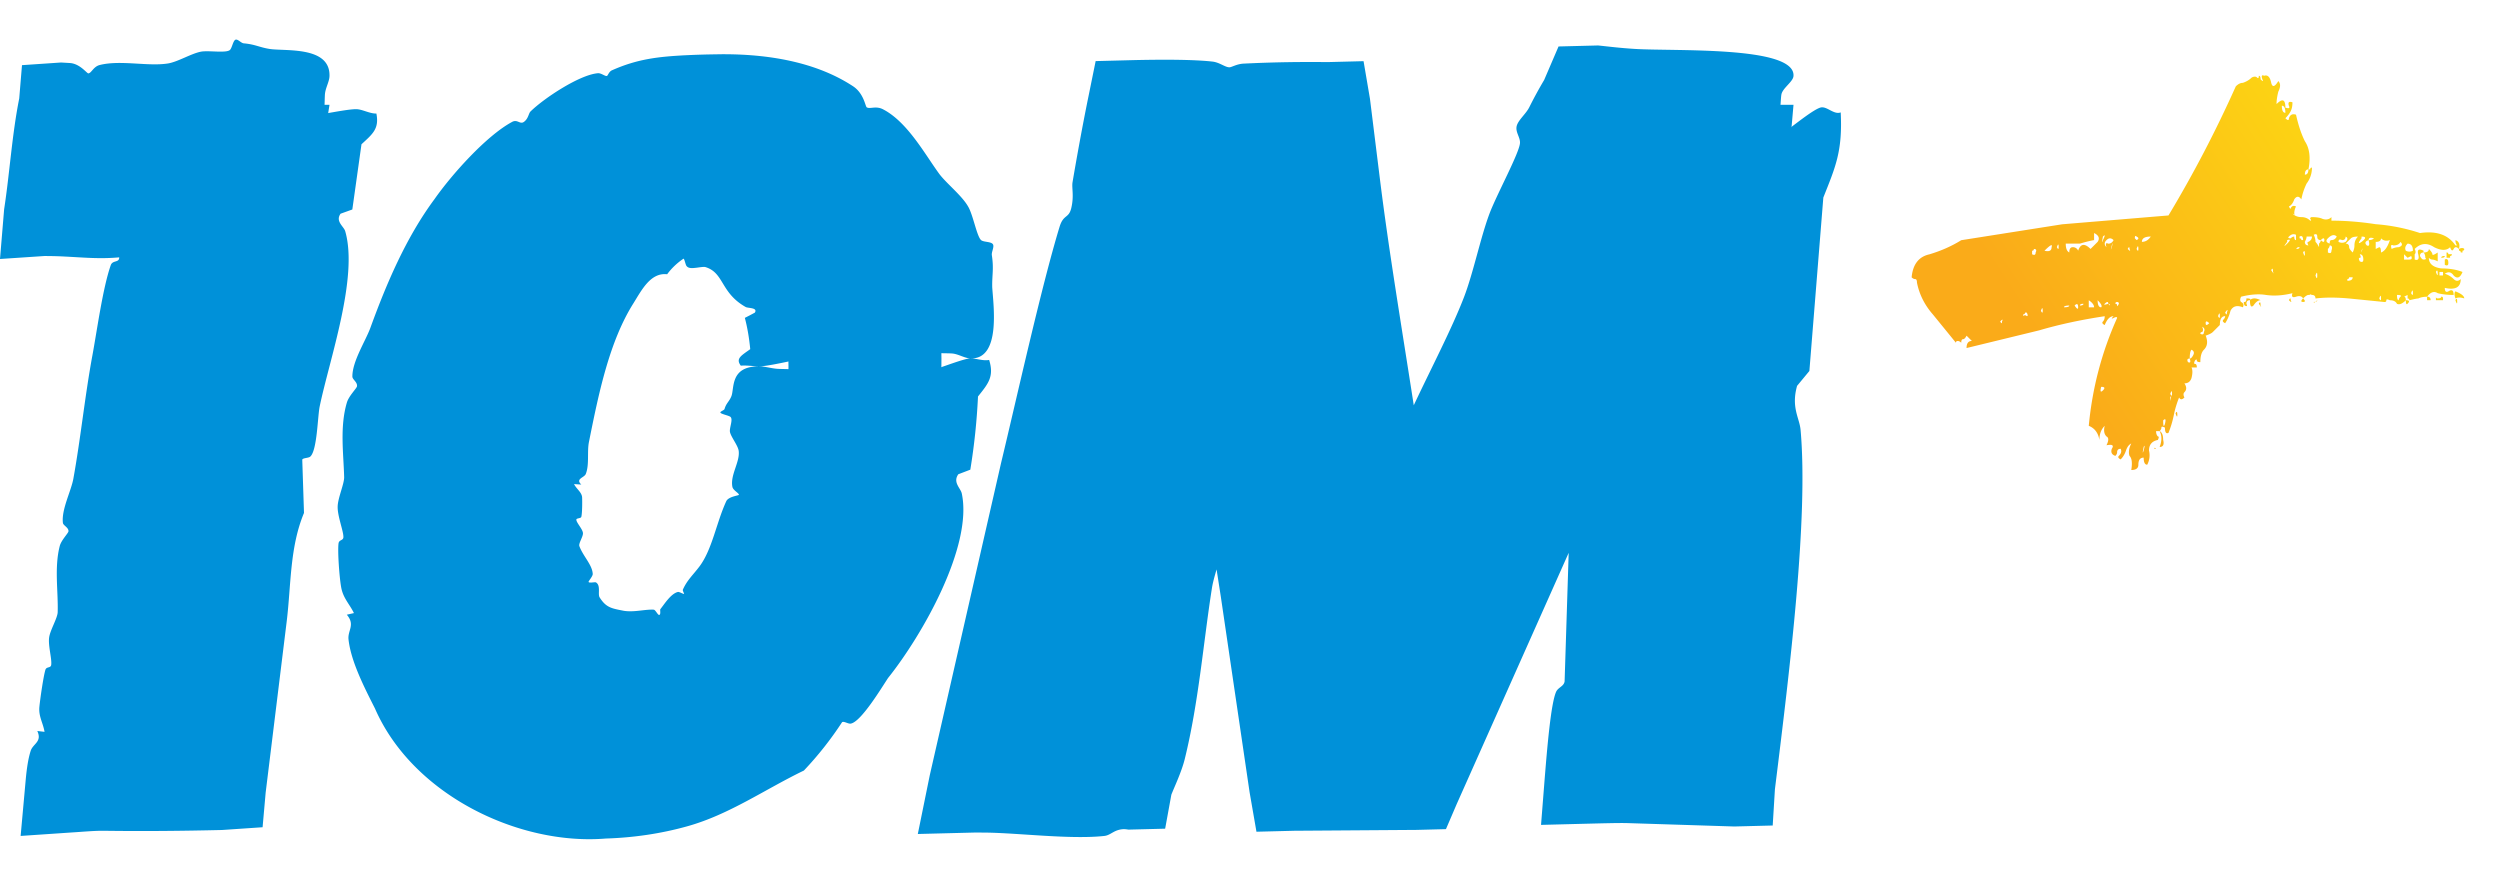
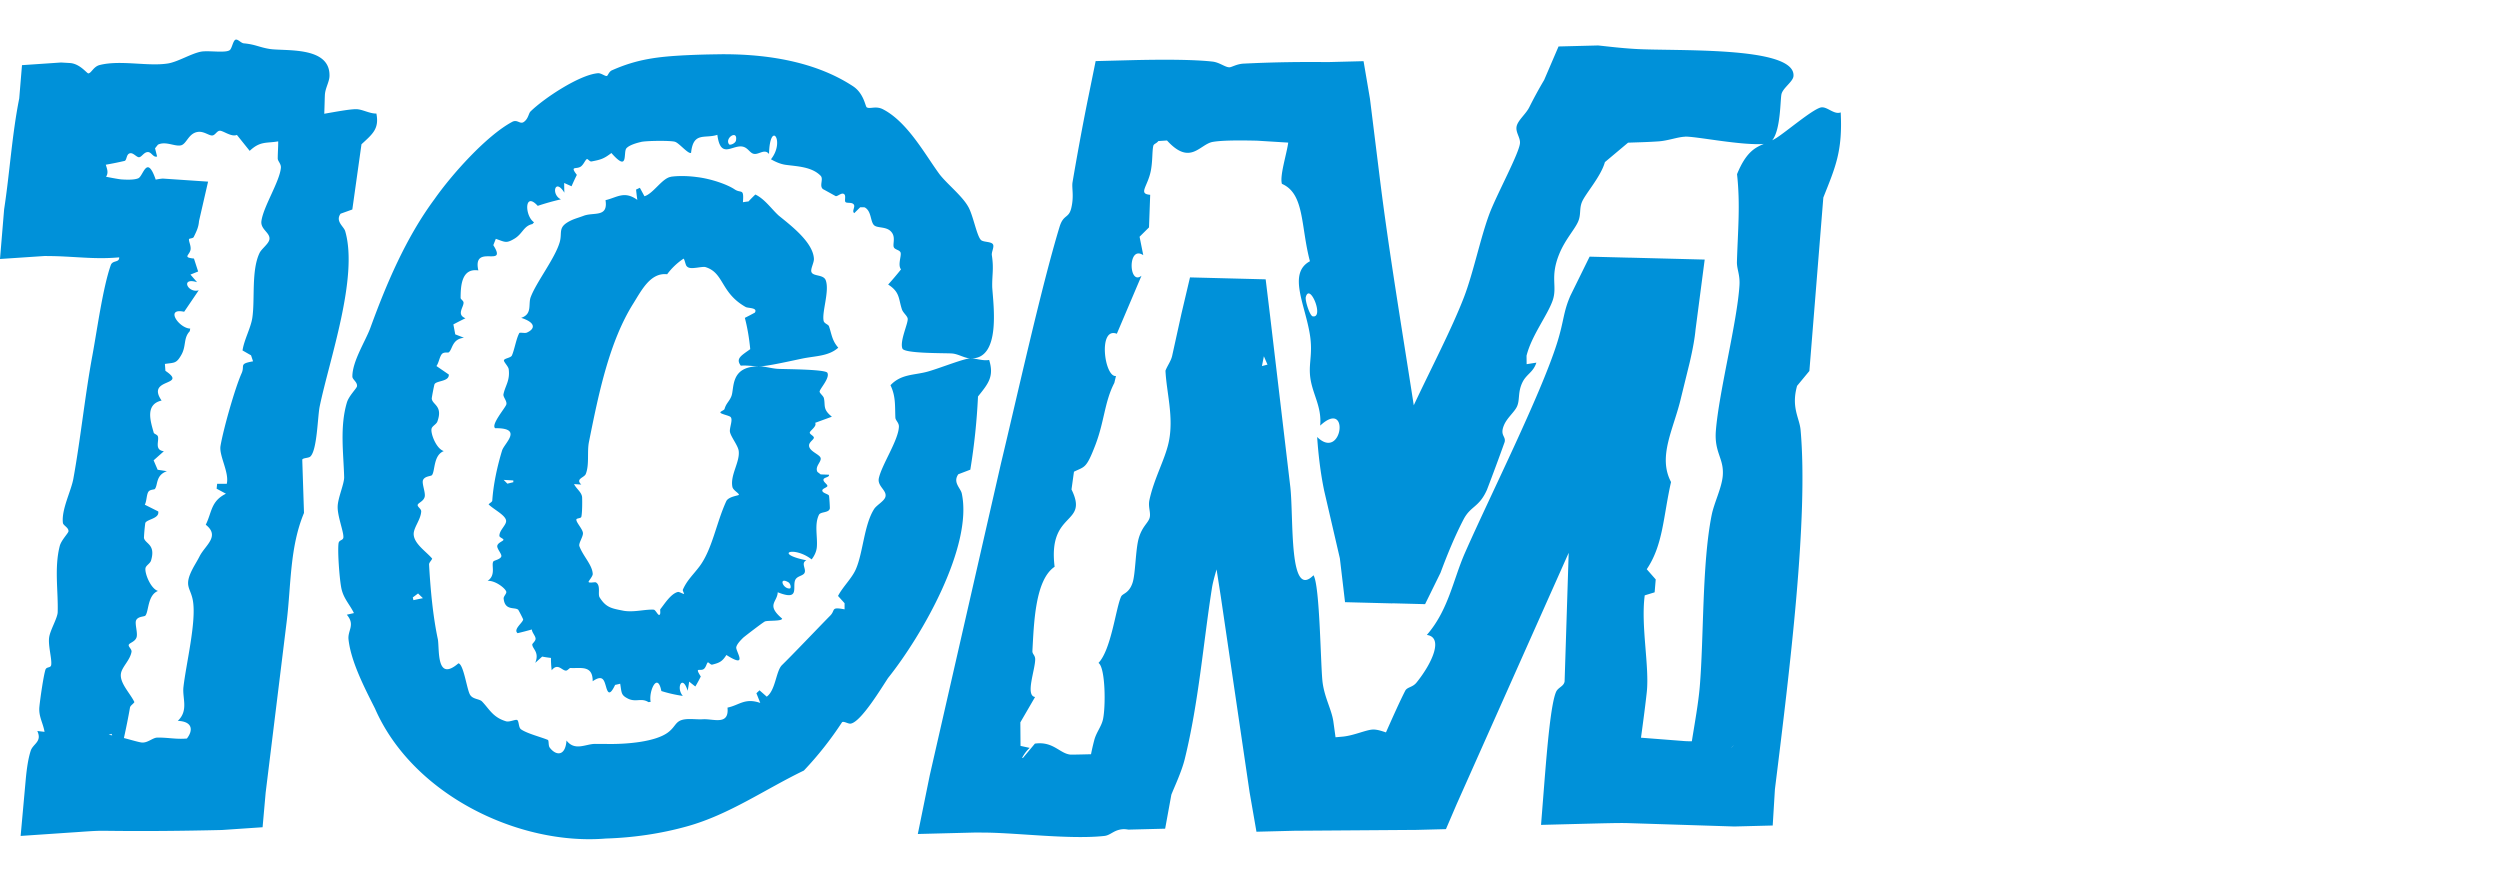
<svg xmlns="http://www.w3.org/2000/svg" width="190" height="67" fill="none">
  <g fill="#0091d9">
-     <path d="M25.042 7.966l-8.175 51.75h-11.4l6.9-43.35h-9l1.275-8.4h20.4zM71.55 27.241c0 14.925-7.875 33.375-25.5 33.375-12.075 0-16.95-9.075-16.95-20.025 0-14.925 7.875-33.375 25.425-33.375 12.075 0 17.025 9.075 17.025 20.025zm-11.625.6c0-4.65-1.275-10.425-6.975-10.425-9.45 0-12.15 15.075-12.15 22.125 0 4.65 1.2 10.5 6.975 10.5 9.3 0 12.15-15.15 12.15-22.2zm76.381-19.875l-4.5 51.75h-11.55l3.675-35.175h-.075l-16.2 35.175h-9.3l-5.175-35.175h-.075l-7.35 35.175H74.131l11.925-51.75h14.85l4.875 33.9h.075l15.6-33.9h14.85z" />
    <path d="M54.524 4.126c3.284-.053 7.236.413 10.3 2.425.831.539.94 1.539 1.046 1.604.24.156.691-.135 1.241.153 1.877.972 3.209 3.467 4.301 4.946.568.73 1.687 1.612 2.156 2.428.397.65.677 2.348 1.017 2.584.214.144.756.091.881.306.112.199-.125.577-.085.828.16 1.056.008 1.483.028 2.43.09 1.392.663 5.436-1.606 5.411.427.006.931.203 1.371.114.397 1.27-.075 1.811-.846 2.777a48.62 48.62 0 0 1-.584 5.563l-.909.347h-.002c-.446.629.189 1.062.265 1.475.841 4.008-3.011 10.767-5.606 14.011-.489.737-2.041 3.319-2.828 3.465-.196.042-.542-.213-.67-.102a25.9 25.9 0 0 1-2.899 3.671c-2.937 1.414-5.679 3.353-8.873 4.239-2.02.564-4.102.862-6.172.927-6.596.549-14.682-3.302-17.554-9.886-.793-1.57-1.824-3.565-2.008-5.238-.079-.702.532-1.106-.13-1.886l.541-.124c-.35-.715-.838-1.146-.977-2.003-.128-.725-.268-2.634-.196-3.27.03-.33.377-.212.373-.516-.001-.063-.009-.135-.021-.214-.095-.555-.444-1.503-.414-2.127.027-.652.502-1.703.492-2.199-.044-1.779-.343-3.815.207-5.669.151-.512.741-1.073.768-1.234.049-.318-.349-.515-.35-.741-.007-1.152.985-2.676 1.362-3.688 1.208-3.32 2.699-6.856 4.877-9.795 1.314-1.875 3.939-4.815 5.895-5.869.412-.234.604.221.911-.011.341-.254.346-.651.498-.789 1.005-.987 3.697-2.776 5.101-2.902.263-.033.566.254.705.204.071-.025.149-.323.371-.424 1.967-.878 3.575-1.042 5.628-1.149a61.28 61.28 0 0 1 2.395-.07zm66.932-.671c.861.089 1.634.191 2.792.263 3.039.188 12.058-.235 12.059 1.999 0 .022-.002.044-.003.066-.032.426-.799.891-.912 1.372-.097.41-.052 2.718-.705 3.507.104-.052.21-.108.316-.176.796-.509 2.68-2.119 3.355-2.312.475-.135 1.009.571 1.536.369.149 2.963-.403 4.155-1.321 6.471l-1.06 13.181-.932 1.127h-.002c-.465 1.659.183 2.435.266 3.358.594 6.677-.799 18.026-1.951 27.304l-.168 2.755-2.919.075-8.194-.26c-.707-.013-1.958.023-3.356.057l-3.138.081.258-3.277c.215-2.692.492-5.928.884-6.829.155-.354.59-.412.649-.8l.31-9.771-8.515 19.105-.813 1.895-2.236.058-9.3.066-2.865.073-.521-2.998-2.19-14.883-.32-2.054c-.159.541-.29 1.025-.347 1.386-.654 4.131-1.008 8.707-2.073 13.032-.239.966-.782 2.102-1.017 2.703l-.471 2.583-2.796.071a2 2 0 0 0-.343-.037c-.752.026-.977.461-1.483.517-2.567.282-6.568-.234-9.084-.255l-.716-.005-4.376.111.909-4.467 5.417-23.722c1.207-5.015 3.057-13.384 4.445-17.95.3-.985.703-.611.897-1.451.215-.931.017-1.508.092-1.949.268-1.582.723-4.149 1.235-6.641l.52-2.559 2.785-.072c2.367-.056 4.683-.049 6.091.109.556.063.959.436 1.292.435.169 0 .55-.254 1.079-.28 2.345-.116 4.372-.136 6.387-.116l2.727-.07.486 2.854.772 6.221c.669 5.369 1.653 11.228 2.558 17.078 1.336-2.846 2.875-5.778 3.813-8.206.707-1.831 1.26-4.542 1.939-6.352.543-1.446 2.288-4.646 2.321-5.382.022-.447-.386-.846-.239-1.326.138-.441.7-.895.942-1.379a32.5 32.5 0 0 1 1.133-2.078l1.094-2.548 3.004-.077zm-103.553-.44c.173-.059.418.262.623.279.857.074 1.175.297 1.951.424 1.15.188 4.564-.235 4.565 1.999 0 .022 0 .044-.001.066-.012.426-.303.891-.346 1.372-.017.194-.024.811-.051 1.491.858-.15 1.951-.354 2.433-.348.466.006 1.013.345 1.528.332.227 1.162-.287 1.554-1.133 2.335l-.696 4.957-.893.32c-.416.583.245.962.352 1.329 1.015 3.51-1.2 9.752-1.94 13.322-.159.769-.189 3.35-.718 3.811-.138.119-.565.091-.606.234l.132 4.046c-1.081 2.588-.979 5.457-1.307 8.185L20.19 60.241l-.233 2.629-3.089.21c-2.987.07-5.963.101-8.933.06-.754-.011-1.617.075-2.468.126l-3.899.265.395-4.371c.073-.74.17-1.468.366-2.089.175-.556.891-.687.505-1.516l.551.065c-.116-.688-.465-1.173-.391-1.912.063-.623.297-2.258.453-2.792.08-.277.404-.118.444-.382.066-.452-.252-1.491-.153-2.113.09-.564.634-1.453.646-1.896.047-1.594-.265-3.388.156-5.027.117-.453.653-.974.664-1.12.019-.285-.398-.437-.423-.635-.126-1.004.623-2.419.793-3.356.554-3.054.883-6.331 1.447-9.37.356-1.92.791-5.137 1.397-6.865.131-.372.585-.195.637-.517.004-.026.003-.051.004-.076-1.489.135-2.679.011-4.221-.066-.48-.024-.972-.034-1.472-.035L0 19.683l.314-3.78c.417-2.697.598-5.681 1.147-8.419l.21-2.532 2.971-.202.683.041c.759.056 1.279.793 1.387.787.234-.015.385-.512.859-.635 1.578-.403 3.704.127 5.205-.122.742-.123 1.761-.753 2.491-.893.583-.111 1.959.135 2.218-.142.157-.167.23-.704.418-.771zm110.159 7.374c-.576.024-1.286.306-2.022.356-.893.061-1.627.071-2.308.099l-1.76 1.477c-.297 1.092-1.488 2.406-1.745 3.035-.211.516-.058.946-.287 1.48-.255.598-.986 1.362-1.433 2.458-.735 1.797-.122 2.46-.512 3.561-.405 1.142-1.601 2.659-1.978 4.181l.007.642.74-.117c-.237.745-.763.87-1.068 1.515-.359.758-.171 1.315-.409 1.827-.195.419-.751.853-.983 1.406-.34.806.164.828.047 1.291a166.1 166.1 0 0 1-1.342 3.624c-.606 1.359-1.24 1.21-1.787 2.265-.673 1.3-1.234 2.672-1.744 4.044l-1.172 2.383-2.45-.064-.075.006-3.558-.092-.393-3.332-1.188-5.122c-.28-1.333-.446-2.743-.538-4.1 1.924 1.881 2.511-2.978.229-.864.146-1.545-.69-2.506-.778-3.938-.056-.926.204-1.611.007-2.917-.352-2.317-1.716-4.711-.007-5.638-.71-2.677-.394-5.13-2.129-5.882-.177-.614.353-2.222.48-3.134l-2.342-.145c-.944-.024-2.598-.05-3.394.091-.999.175-1.698 1.844-3.478-.108l-.659.044c-.137.19-.343.201-.382.366-.094.409-.045 1.152-.187 1.887-.235 1.209-.987 1.757-.049 1.832l-.09 2.476-.717.711.28 1.4c-1.199-.799-1.11 2.354-.134 1.563l-1.874 4.41c-1.443-.558-.947 3.325-.066 3.211l-.125.525c-.75 1.444-.751 2.928-1.448 4.738s-.803 1.601-1.62 2.012l-.187 1.348c1.35 2.744-1.815 1.586-1.283 5.875-1.474.992-1.571 4.251-1.688 6.399-.014.25.215.307.212.644-.01.822-.765 2.751-.009 2.854L77.546 54.9l.014 1.788.695.151c-.235.214-.423.474-.577.757.022.003.045.004.066.007l.909-1.088c1.395-.197 1.885.761 2.704.835.077.007.831-.01 1.561-.029.06-.312.14-.667.247-1.074.156-.591.533-1.017.657-1.556.22-.951.195-3.96-.337-4.308.966-1.007 1.318-4.168 1.718-5.038.122-.262.597-.228.872-1.055.224-.67.223-2.516.467-3.374.26-.91.717-1.159.831-1.567.107-.386-.13-.812-.017-1.345.359-1.662 1.178-3.065 1.462-4.379.412-1.9-.163-3.774-.242-5.452.143-.383.422-.73.511-1.144l.701-3.182.652-2.765 2.665.068.075.002 3.011.077.341 2.817 1.534 12.976c.263 2.426-.125 8.61 1.76 6.697.495.784.537 7.004.694 8.165s.673 2.024.813 2.934l.168 1.214.561-.05c.874-.088 1.81-.543 2.328-.538.3.004.611.108.943.218.532-1.198 1.057-2.371 1.461-3.16.154-.3.555-.246.866-.633 1.214-1.508 2.057-3.436.78-3.614 1.643-1.892 1.994-4.182 2.891-6.224 1.9-4.316 5.754-11.996 7.001-15.943.543-1.718.459-2.332 1.021-3.621l1.458-2.962 3.044.078.076-.001 5.626.145-.696 5.327c-.057.617-.19 1.399-.449 2.513l-.655 2.662c-.546 2.362-1.793 4.451-.758 6.403-.596 2.625-.591 4.765-1.846 6.628l.682.776-.083.98-.752.23c-.308 2.328.368 5.393.154 7.368-.093.862-.249 2.074-.439 3.45l3.04.236a7.15 7.15 0 0 0 .825.036c.227-1.427.493-2.873.601-4.139.316-3.721.164-9.364.908-13.064.187-.928.766-2.058.841-2.976.108-1.336-.656-1.729-.524-3.425.23-2.922 1.623-8.281 1.793-11.048.051-.822-.21-1.23-.192-1.799.071-2.386.264-4.333.007-6.648.671-1.642 1.337-2.008 2.033-2.299-1.688.136-5.182-.586-5.986-.553zm-73.542-.143c-.956.319-1.831-.265-1.999 1.37-.21.118-.92-.757-1.219-.838-.268-.108-2.286-.088-2.614.018-.321.072-.867.235-1.075.468-.278.296.202 1.896-1.147.365-.582.447-.819.509-1.517.643-.125.025-.284-.217-.347-.182-.129.076-.234.389-.441.553-.339.267-.887-.091-.321.648-.143.287-.278.577-.403.866l-.56-.251c0 .247.005.494.015.738-.714-1.162-1.033.145-.262.506a18.64 18.64 0 0 0-1.762.495c-1.037-1.142-.993.783-.28 1.248l-.128.137c-.669.142-.743.747-1.37 1.114-.63.378-.71.245-1.408.007l-.19.48c1.124 1.791-1.612-.171-1.138 1.921-1.297-.195-1.341 1.216-1.348 2.088-.002.102.21.206.223.348.027.342-.563.916.145 1.199-.306.15-.612.306-.917.467l.142.757.663.258c-.911.102-.858.855-1.149 1.106-.059.05-.372-.044-.525.127-.181.199-.233.666-.418.917l.939.645c.04.545-.927.454-1.083.732-.03.049-.221 1.043-.212 1.104.053.474.863.536.427 1.735-.077.214-.389.338-.44.538-.094.358.355 1.539.93 1.709-.802.311-.655 1.51-.9 1.825-.076.096-.548.068-.681.379-.108.254.209.957.125 1.278-.092.342-.494.449-.531.605-.033.149.279.302.268.503-.038.624-.563 1.199-.572 1.701-.002.741.956 1.343 1.406 1.882-.053.147-.246.302-.236.452.103 1.859.291 3.925.671 5.695.125.807-.125 3.261 1.56 1.81.417.077.656 2.139.916 2.436.215.3.692.268.878.464.563.585.825 1.208 1.83 1.508.262.075.727-.172.845-.097.142.093.092.571.29.706.467.327 1.518.584 2.035.803.094.043.025.426.143.583.456.615 1.189.701 1.277-.537.63.825 1.446.266 2.162.258l.833.004c1.608.035 3.796-.164 4.739-.891.706-.541.487-1.033 1.745-1 .281.002.574.033.922.013.791-.034 1.97.481 1.834-.884.903-.184 1.311-.763 2.491-.355l-.294-.737.237-.223.548.483c.669-.483.697-1.904 1.139-2.379.787-.765 2.836-2.918 3.664-3.759.455-.432.014-.708 1.112-.498l.001-.467-.498-.551c.346-.678 1.068-1.355 1.36-2.045.547-1.258.62-3.378 1.39-4.572.197-.299.774-.593.855-.928.116-.486-.627-.791-.504-1.396.221-1.032 1.477-2.865 1.526-3.912.018-.308-.259-.484-.268-.695-.04-.886.041-1.609-.372-2.468.803-.855 1.779-.755 2.78-1.022.756-.199 2.499-.893 3.154-1.004.055-.009.112-.013.171-.013l-.051-.001c-.425-.015-.891-.332-1.373-.372s-3.589.018-3.771-.369c-.234-.563.47-1.983.395-2.297-.045-.209-.354-.434-.437-.69-.269-.822-.144-1.309-1.045-1.883.335-.371.661-.755.978-1.153-.276-.337.064-1.07-.041-1.297-.085-.186-.425-.197-.506-.385-.092-.207.109-.667-.1-1.038-.347-.612-1.159-.359-1.422-.657-.27-.301-.177-1.07-.701-1.34l-.331-.006-.452.448c-.207-.141.089-.463-.032-.647-.143-.216-.542-.074-.642-.204-.081-.107.052-.456-.082-.58-.193-.179-.504.176-.657.138-.058-.03-.916-.51-.962-.529-.312-.245.061-.762-.18-1.016-.68-.699-1.808-.714-2.665-.834-.387-.057-.753-.216-1.112-.421 1.109-1.393-.081-3.028-.147-.4-.365-.466-.832.144-1.241-.04-.27-.119-.416-.499-.851-.535-.766-.061-1.589.925-1.831-.854l-.004-.031zm77.069 46.557l.02-.004.198-.195-.218.199zM16.685 9.938c-.211.024-.334.344-.554.359-.246.018-.625-.326-1.072-.274-.734.084-.865.917-1.306 1.023-.457.11-1.167-.343-1.75-.05l-.22.275.157.623c-.293.097-.42-.329-.689-.337-.317-.009-.48.394-.693.393-.175-.002-.413-.326-.64-.306-.331.028-.259.495-.437.582a25.2 25.2 0 0 1-1.44.292c.075.259.188.519.088.783-.018.047-.043.09-.069.133.531.104 1.021.192 1.174.202.358.024.983.05 1.284-.091.378-.175.643-1.844 1.316.107a4.63 4.63 0 0 1 .533-.081l3.447.233-.689 2.999c-.033.429-.152.706-.401 1.209-.061.124-.348.093-.361.169-.025.157.144.457.125.741-.031.467-.675.633.253.729l.318.983-.584.234.503.579c-1.3-.402-.697.864.126.615l-1.107 1.632c-1.5-.323-.38 1.263.461 1.278l-.036.202c-.496.525-.254 1.118-.638 1.793s-.521.584-1.251.691l.039.525c1.767 1.19-1.511.508-.29 2.259-1.276.294-.836 1.59-.599 2.441.028.099.26.137.313.271.125.328-.297 1.046.458 1.14l-.778.692.306.716.704.108c-.868.309-.67 1.044-.915 1.353-.049.061-.376.024-.497.22-.143.228-.12.699-.268.975l1.02.511c.111.552-.862.585-.984.88a12.81 12.81 0 0 0-.102 1.127c.089.469.914.472.538 1.727-.067.224-.376.365-.42.569-.078.362.378 1.56.948 1.74-.801.326-.691 1.558-.957 1.873-.082.095-.55.045-.701.352-.123.249.143.985.027 1.308-.124.342-.536.406-.589.56-.049.145.244.333.21.536-.112.634-.711 1.129-.801 1.63-.13.724.702 1.515 1.02 2.19-.085.141-.309.258-.336.416-.13.747-.288 1.527-.461 2.313.611.16 1.196.338 1.396.344.443.013.795-.371 1.144-.377.804-.013 1.426.144 2.247.07.47-.602.464-1.292-.691-1.342.834-.79.335-1.723.428-2.562.2-1.775.99-4.941.721-6.558-.17-1.019-.721-1.082-.024-2.433.155-.3.346-.592.531-.956.436-.853 1.576-1.52.468-2.398.474-.949.375-1.78 1.533-2.357l-.708-.381.04-.37.732-.002c.203-.868-.6-2.136-.476-2.878.208-1.244 1.095-4.391 1.603-5.522.27-.6-.235-.715.87-.908l-.152-.455-.648-.372c.118-.806.626-1.704.743-2.471.213-1.398-.088-3.595.549-4.932.16-.335.704-.7.753-1.045.072-.502-.695-.748-.609-1.387.149-1.1 1.385-2.997 1.479-4.044.028-.311-.242-.501-.239-.718.003-.462.04-.876.035-1.293-.891.158-1.361-.042-2.167.722l-.972-1.213c-.423.187-1.064-.347-1.32-.317zM8.26 55.849a3.9 3.9 0 0 1 .271.038l-.057-.113-.214.075zm42.732-42.416c.453-.068 1.186-.081 1.958.023 1.101.129 2.341.569 2.888.94.494.329.713-.13.624.973.14-.023.281-.043.424-.059.166-.18.341-.355.52-.526.715.334 1.272 1.153 1.786 1.609.973.788 2.582 2.024 2.665 3.252.028.307-.282.802-.185 1.036.138.341.92.162 1.086.626.299.82-.312 2.426-.16 3.086.049.202.354.261.403.401.206.588.222 1.076.708 1.63-.733.655-1.723.622-2.71.822-.745.154-2.479.547-3.136.589-.461.034-1.054-.091-1.561-.043-.409-.544.029-.759.716-1.256-.08-.831-.214-1.637-.41-2.378a24.96 24.96 0 0 0 .761-.399l.001-.001c.233-.385-.492-.325-.691-.422-1.93-1.085-1.634-2.598-3.063-3.037-.118-.035-.381.009-.664.046-.342.041-.642.073-.789-.15-.069-.109-.149-.528-.214-.537-.508.34-.919.745-1.246 1.185-1.247-.142-1.917 1.167-2.553 2.193-1.835 2.908-2.64 6.808-3.392 10.568-.147.74.043 1.716-.238 2.417-.117.291-.813.364-.339.804l-.554-.034c.192.383.596.622.615 1.02.013.331.01 1.177-.06 1.464-.037.144-.381.089-.38.223 0 .014.002.029.006.045.056.249.484.693.498.979.011.278-.352.777-.272.987.278.76.986 1.424 1.014 2.112.005.191-.347.557-.315.611.063.102.484-.014.561.032.381.23.128.878.274 1.13.5.805.942.848 1.851 1.029a2.61 2.61 0 0 0 .357.031c.652.027 1.341-.15 1.903-.12.148.009.324.453.435.398.124-.064.033-.382.071-.434.293-.358.8-1.192 1.344-1.31.105-.019.424.185.461.143.019-.021-.127-.238-.091-.319.322-.728.765-1.103 1.267-1.77.965-1.294 1.27-3.295 2.029-4.948.167-.361.951-.429.96-.487.019-.126-.438-.333-.493-.606-.178-.899.581-1.886.48-2.726-.048-.411-.581-1.05-.664-1.441-.062-.32.276-.994.017-1.165-.156-.101-.685-.202-.741-.304-.049-.094.283-.178.312-.283.12-.434.356-.564.515-.958.249-.59-.125-2.286 2.097-2.281l.066.001c.426.005.89.159 1.371.188s3.589.027 3.762.295c.227.396-.607 1.254-.586 1.442.017.134.289.322.327.496.123.558-.109.833.605 1.404l-1.27.465c.158.274-.42.602-.411.753.008.127.315.244.312.378-.003.149-.377.332-.366.602.015.446.824.663.883.95.061.294-.462.643-.243 1.05l.244.187.63.024c.059.199-.374.193-.415.356-.049.192.324.376.294.508-.025.108-.373.183-.385.325-.019.208.446.269.506.399.025.054.077.928.066.977-.073.356-.7.225-.828.484-.354.72-.097 1.65-.158 2.434-.026.349-.181.67-.396.954-1.352-1.054-2.941-.447-.399.069-.473.217.07.718-.179 1.012-.162.187-.55.193-.677.5-.218.538.378 1.597-1.323.916-.032.764-.907.948.335 2.002-.016.218-1.091.124-1.312.218-.2.107-1.448 1.066-1.64 1.227-.177.175-.489.483-.536.735-.046.303.955 1.666-.749.585-.315.497-.523.595-1.086.735-.102.024-.28-.202-.325-.172-.091.065-.129.354-.292.491-.27.227-.749-.204-.243.58-.124.254-.262.508-.414.76-.159-.121-.316-.245-.469-.371-.031.232-.069.465-.114.698-.396-1.29-.908-.229-.367.389a10.14 10.14 0 0 1-1.632-.37c-.29-1.494-.978.015-.814.823l-.168.02c-.532-.338-.92.013-1.504-.242-.006-.003-.012-.006-.019-.009-.573-.28-.506-.437-.624-1.147-.127.032-.257.062-.386.089-.435.925-.578.543-.698.107-.137-.444-.234-.923-1.007-.385.011-1.26-.937-.96-1.689-1.008-.084-.002-.213.195-.337.2-.315.009-.62-.618-1.09-.026-.039-.319-.057-.633-.055-.939-.221-.024-.444-.058-.668-.101l-.528.477c.343-.823-.226-1.06-.224-1.403.002-.067.264-.261.252-.442-.013-.212-.272-.456-.284-.693a24.7 24.7 0 0 1-1.083.281c-.368-.29.441-.827.421-1.056a10.59 10.59 0 0 0-.368-.717c-.254-.241-1.019.101-1.114-.857-.014-.17.226-.368.202-.512-.046-.249-.826-.871-1.417-.834.665-.451.249-1.211.437-1.478.057-.079.522-.15.6-.374.062-.18-.353-.592-.305-.818.053-.239.444-.343.467-.446.021-.097-.302-.172-.307-.305-.006-.416.502-.796.511-1.11a.35.35 0 0 0-.005-.069c-.075-.413-.94-.829-1.325-1.21.065-.096.272-.184.278-.287.082-1.249.381-2.61.741-3.795.161-.562 1.652-1.727-.521-1.71-.342-.263.773-1.543.848-1.803.069-.267-.26-.561-.217-.777.132-.652.508-1.03.399-1.9-.029-.225-.403-.569-.362-.689.05-.145.519-.176.602-.354.194-.426.335-1.304.565-1.706.043-.073.416.032.57-.035.6-.261.75-.739-.426-1.123.875-.291.511-1.047.727-1.588.434-1.146 1.848-2.94 2.202-4.172.22-.786-.216-1.16.951-1.685.259-.111.546-.19.867-.311.772-.294 1.874.152 1.66-1.187.88-.204 1.426-.737 2.417-.022a21.54 21.54 0 0 1-.095-.783l.289-.136.348.642c.668-.19 1.349-1.383 2.016-1.476zm-19.62 31.969l.047.21.722-.151-.368-.358-.4.3zm28.531-1.158c-.748-.423-.408.521.122.481.121-.011.073-.372-.122-.481zm-21.342-7.485l.452-.112-.002-.134-.734-.042.284.288zm57.494-9.683l-.148.745.424-.109-.276-.636zm3.716-3.033c.889.149-.228-2.603-.53-1.467-.068.257.3 1.428.53 1.467zM55.934 10.678c.156-.855-.878-.194-.528.285.075.105.488-.066.528-.285z" />
  </g>
-   <path d="M175.439 12.872c-.179 0-.269.134-.269.403.179 0 .269-.134.269-.403h.135c0-.09.044-.134.134-.134a1.96 1.96 0 0 1-.404 1.209 4.78 4.78 0 0 0-.403 1.209c-.18-.269-.359-.269-.539 0-.09.269-.224.448-.404.537.09.179.135.224.135.134.09-.179.224-.224.404-.134a1.19 1.19 0 0 0-.135.538c.09.09.045.09-.135 0 .18.179.404.269.674.269s.493.09.673.269c.089 0 .089-.045 0-.134 0-.09.044-.134.134-.134.359 0 .628.045.808.134.269.09.494.045.673-.134v.269c1.077 0 2.199.09 3.365.269a14.02 14.02 0 0 1 3.366.672c1.256-.179 2.154.134 2.692.941h.135c-.09-.09-.135-.224-.135-.403.269.09.359.314.269.672-.179-.179-.314-.179-.404 0s-.179.134-.269-.134c-.269.269-.673.269-1.211 0-.539-.358-1.032-.314-1.481.134.09.179.09.314 0 .403v.403c.269.09.359-.045.269-.403s.045-.448.404-.269v.134c-.179 0-.269.09-.269.269.09.179.179.269.269.269.179 0 .224-.045.135-.134 0-.179-.045-.314-.135-.403.269 0 .404-.09.404-.269.179.179.269.314.269.403s.135.045.404-.134v.672c-.18-.09-.314-.134-.404-.134s-.179-.045-.269-.134c0 .448.314.717.942.806.628 0 1.167.09 1.616.269-.18.448-.404.537-.674.269-.179-.269-.403-.314-.673-.134a1.68 1.68 0 0 1 .673.403c.18.179.359.179.539 0 0 .627-.404.851-1.212.672 0 .269.09.358.27.269.269-.179.403-.09.403.269-.448 0-.852-.045-1.211-.134-.269-.179-.539-.09-.808.269-.269 0-.493.045-.673.134-.09 0-.314.045-.673.134 0-.09-.045-.134-.135-.134v-.269l-.269.134c.09 0 .135.09.135.269-.269.269-.494.358-.673.269-.09-.179-.269-.269-.539-.269-.179-.09-.269-.09-.269 0s-.045.134-.135.134l-2.692-.269c-.987-.09-1.84-.09-2.558 0 0-.179-.089-.269-.269-.269-.09 0-.09-.09 0-.269 0 .179-.09.269-.269.269-.09 0-.224.09-.404.269-.09-.179-.269-.224-.538-.134s-.359 0-.27-.269c-.717.179-1.391.224-2.019.134-.538-.09-1.166-.045-1.884.134-.09.179-.09.314 0 .403.179.09.224.224.134.403-.448-.179-.763-.09-.942.269-.09.358-.224.672-.404.941-.179-.09-.224-.179-.135-.269s.135-.179.135-.269c-.269 0-.404.224-.404.672l-.538.538c-.09.09-.269.179-.539.269.18.448.135.806-.134 1.075-.18.179-.27.493-.27.941-.179 0-.269-.045-.269-.134s-.045-.09-.134 0c-.09.179-.09.269 0 .269s.134.09.134.269h-.404c.09.179.09.448 0 .806-.089.269-.269.403-.538.403.179.269.179.493 0 .672-.09.09-.09.224 0 .403-.18.179-.314.179-.404 0-.179.448-.314.896-.404 1.344a7.63 7.63 0 0 1-.404 1.344c-.179.09-.269-.045-.269-.403-.179-.09-.269-.09-.269 0s-.045.179-.135.269h-.269c0 .179.045.314.135.403.089 0 .089.09 0 .269-.449.09-.673.358-.673.806a1.52 1.52 0 0 1-.135 1.075c-.179 0-.269-.179-.269-.538-.269 0-.404.179-.404.538 0 .269-.18.403-.539.403.09-.538.045-.896-.134-1.075-.09-.269-.045-.582.134-.941-.179.09-.314.269-.403.538s-.225.493-.404.672c-.18-.09-.225-.179-.135-.269.18-.179.225-.358.135-.537-.18 0-.269.09-.269.269 0 .09-.045.179-.135.269-.269-.09-.359-.269-.269-.537.179-.269.045-.358-.404-.269.179-.358.179-.582 0-.672-.18-.179-.225-.448-.135-.806-.269.269-.404.627-.404 1.075-.089-.538-.359-.896-.807-1.075.269-2.867.987-5.599 2.154-8.197 0-.09-.09-.09-.27 0s-.179.045 0-.134c-.269 0-.493.224-.673.672-.179-.09-.224-.179-.134-.269s.134-.224.134-.403c-1.795.269-3.455.627-4.981 1.075l-5.519 1.344c0-.358.135-.537.404-.537l-.404-.403c-.09.179-.179.269-.269.269s-.135.09-.135.269c-.089-.09-.179-.134-.269-.134s-.134.045-.134.134l-1.75-2.15c-.629-.717-1.033-1.523-1.212-2.419 0-.179-.045-.269-.135-.269s-.179-.045-.269-.134c.09-.985.539-1.568 1.346-1.747.898-.269 1.705-.627 2.423-1.075l7.673-1.209 8.077-.672c1.885-3.136 3.59-6.405 5.116-9.81.179-.179.359-.269.538-.269.269-.09.494-.224.673-.403.18-.09.314-.09.404 0s.135.045.135-.134c.09 0 .134.09.134.269.18.179.225.179.135 0-.09-.269-.045-.358.135-.269.269-.09.448.09.538.538.09.358.269.314.539-.134.179.179.179.448 0 .806-.09.358-.135.672-.135.941.449-.448.673-.358.673.269.269.09.359.045.269-.134-.09-.269 0-.358.269-.269 0 .269-.044.493-.134.672s-.225.358-.404.538c.179.179.269.179.269 0 .09-.269.269-.358.539-.269.179.806.404 1.478.673 2.016.359.538.448 1.254.269 2.15zm-1.75-4.3c0-.358-.09-.538-.269-.538 0 .358.09.538.269.538zm-14.538 9.675a9.3 9.3 0 0 0-1.077.269h-1.077c0 .358.089.582.269.672 0-.269.09-.403.269-.403a.43.43 0 0 1 .404.269c.179-.538.494-.582.942-.134l.539-.538c.179-.269.09-.493-.269-.672v.538zm14.942-.134c.09-.09.179-.134.269-.134 0 .179.045.269.135.269v-.403c-.18-.09-.359-.045-.539.134-.09.09-.045.134.135.134zm2.288.134c.18.179.27.179.27 0s-.09-.179-.27 0c-.179 0-.269-.09-.269-.269s-.09-.224-.269-.134c.09.179.134.358.134.537.09.09.18.224.27.403v-.269c.089-.09.134-.179.134-.269zm-16.557-.269c-.09.448-.09.537 0 .269.179-.358.179-.448 0-.269zm2.961.403c.269 0 .494-.134.673-.403-.448 0-.673.134-.673.403zm11.981-.269c.09 0 .135.045.135.134h.134c0-.269-.09-.358-.269-.269v.134zm.673.538c-.09-.179-.09-.269 0-.269.179-.09.269-.224.269-.403h-.404c0 .09-.044.224-.134.403 0 .179.09.269.269.269zm1.615-.134c0-.179.045-.269.135-.269.179 0 .314-.09.404-.269-.18-.179-.404-.134-.673.134-.18.179-.135.314.134.403zm.673-.134c.18.09.359.09.539 0 .179-.179.179-.313 0-.403 0 .179-.09.269-.269.269-.18-.09-.27-.045-.27.134zm-15.346-.134c.18-.09.18-.179 0-.269-.089-.09-.134-.045-.134.134l.134.134zm15.885.269c.179 0 .269.09.269.269 0 .089.09.224.269.403.09-.179.135-.358.135-.537 0-.269.09-.493.269-.672-.269 0-.448.045-.538.134l-.404.403zm1.211-.537v.134c-.269.358-.269.448 0 .269.359-.269.359-.403 0-.403zm.539.269c-.269.09-.314.224-.135.403.18.09.225-.045.135-.403.179 0 .314-.045.404-.134-.269-.09-.404-.045-.404.134zm1.615-.134v.134c-.269.09-.493.045-.673-.134 0 .179-.134.269-.404.269v.538l.27-.134c.089 0 .134.134.134.403.269-.09.494-.403.673-.941v-.134zm-21.538.672c-.09-.269-.045-.358.134-.269.18 0 .315-.09.404-.269-.179-.179-.359-.179-.538 0s-.18.358 0 .538zm13.731-.538v.134c-.27.358-.27.403 0 .134s.269-.358 0-.269zm7.942.672c.179-.09.359-.134.538-.134.27-.09.314-.224.135-.403-.09.179-.269.269-.538.269-.18-.09-.225 0-.135.269zm-21.269-.269c-.09.358-.09.403 0 .134.089-.358.089-.403 0-.134zm22.884.403c0-.358-.134-.538-.404-.538-.179.179-.224.358-.134.538a.57.57 0 0 0 .538 0zm-27.057-.269c.089.179.134.179.134 0 0-.269-.045-.269-.134 0zm20.596.403c.179.09.269.045.269-.134.09-.269.045-.403-.135-.403 0 .09-.044.179-.134.269v.269zm-21.539-.134c.359.09.539 0 .539-.269.09-.269-.09-.179-.539.269zm6.327-.134c.18.179.225.179.135 0 0-.179-.045-.179-.135 0zm.673 0c.09.179.135.179.135 0 0-.269-.045-.269-.135 0zm12.385-.134h-.135l-.134.134c.179 0 .269-.045.269-.134zm1.75.134c-.09.358-.135.403-.135.134.09-.358.135-.403.135-.134zm-22.077.403c.179.09.269.045.269-.134.09-.179.045-.269-.134-.269 0 .09-.045.134-.135.134v.269zm25.038-.269v.134c.09-.358.09-.403 0-.134zm-4.442.134c.09.269.135.314.135.134 0-.269-.045-.314-.135-.134zm2.692 0c-.089.448-.134.538-.134.269.09-.358.134-.448.134-.269zm1.616.672c.179.09.269.045.269-.134 0-.269-.09-.403-.269-.403.09.179.09.269 0 .269s-.09.09 0 .269zm3.365-.134h.404c.18 0 .224-.09.135-.269l-.27.134-.269-.269v.403zm-10.096.806c.18.269.224.313.135.134 0-.269-.045-.314-.135-.134zm12.519.134c.09.269.135.313.135.134 0-.269-.045-.314-.135-.134zm.27.269h.269v-.269h-.269v.269zm-9.424 0c.09.269.135.269.135 0s-.045-.269-.135 0zm2.424.403c.269 0 .403-.09.403-.269h-.269c0 .09-.045.134-.134.134v.134zm4.846.941c.089.179.134.179.134 0 0-.269-.045-.269-.134 0zm-.943.537c0-.09.045-.179.135-.269s0-.134-.269-.134c0 .269.045.403.134.403zm-1.48-.134c.089.179.134.179.134 0 0-.269-.045-.269-.134 0zm-21.135.672c.09-.09 0-.269-.269-.538 0 .358.09.538.269.538zm-.942 0h.404c0-.179-.135-.358-.404-.538v.538zm1.48-.269l.135.134c0-.09-.045-.134-.135-.134 0-.179-.089-.179-.269 0-.09.09 0 .09.269 0zm.808 0c0-.09-.045-.134-.134-.134s-.135.045-.135.134c.09 0 .135.045.135.134s.044.045.134-.134zm-3.365.134c.179.269.269.314.269.134 0-.269-.09-.314-.269-.134zm.673-.134c-.18 0-.269.045-.269.134.179 0 .269-.045.269-.134zm-1.077.134c-.269 0-.404.045-.404.134.269 0 .404-.045.404-.134zm-2.154.403c.09.179.135.179.135 0 0-.269-.045-.269-.135 0zm14 .134c.09.179.135.179.135 0 .089-.269.045-.269-.135 0zm-15.346.269c.09-.09.179-.09.269 0 .09 0 .09-.09 0-.269h-.134c0 .09-.045.134-.135.134v.134zm14.808 0c.089.179.134.179.134 0 0-.269-.045-.269-.134 0zm-16.558.403c.09.179.135.179.135 0 .089-.179.044-.179-.135 0zm15.885.134c-.18-.179-.27-.179-.27 0s.09.179.27 0zm-.674.806c.18.09.27.045.27-.134.089-.179.045-.314-.135-.403.09.179.09.313 0 .403-.09 0-.135.045-.135.134zm-.807 1.881c-.18 0-.225.09-.135.269.18.089.225 0 .135-.269.09 0 .179-.09.269-.269s.045-.314-.135-.403c-.089.09-.134.314-.134.672zm-6.731 2.15c-.09.358-.045.448.135.269s.134-.269-.135-.269zm5.25.537c.09.179.135.179.135 0 0-.269-.045-.269-.135 0zm-1.885.134c-.179.179-.179.179 0 0s.18-.179 0 0zm1.885.134v.269c.09-.358.09-.448 0-.269zm-.538 1.747c0 .448.044.538.134.269.09-.358.045-.448-.134-.269zm-1.481 2.016c-.09.448-.09.538 0 .269.09-.358.09-.448 0-.269zm23.961-15.05c.18-.09.314-.09.404 0 0 .09-.045.134-.134.134v.134h-.135c0-.09-.045-.134-.135-.134v-.134zm-.942.269c.09 0 .135.045.135.134h.269c0 .09-.045.134-.135.134v.134h-.269v-.403zm-.404.403c0-.09.09-.134.269-.134 0 .09-.089.134-.269.134zm.269.134c.18-.09.27 0 .27.269 0 .179-.09.224-.27.134v-.403zm.808 2.419c.449.179.673.358.673.538-.269-.09-.493-.09-.673 0-.09-.269-.09-.448 0-.538zm-2.154.403c.18 0 .269.09.269.269h-.269v-.269zm.673 0c0 .09.045.134.135.134.179 0 .269-.045.269-.134.09 0 .135.045.135.134v.134h-.539v-.269zm-14.134.269c-.18 0-.27.09-.27.269.09.179.045.224-.134.134-.09-.179-.09-.269 0-.269s.134-.09.134-.269c.27 0 .359.045.27.134zm2.961 0c.09-.179.135-.179.135 0 .09.179.045.179-.135 0zm1.077-.134c.18.179.18.269 0 .269s-.179-.09 0-.269zm11.173.134c.18-.179.18-.179 0 0s-.179.179 0 0zm-15.211 0c.179-.179.448-.179.807 0-.179 0-.359.134-.538.403-.18.179-.269.045-.269-.403zm15.615 0c.09-.179.135-.134.135.134 0 .179-.045.134-.135-.134zm-10.769.134c0 .09.09.045.269-.134 0 .09-.09.134-.269.134zm7-.134c.269 0 .314.09.134.269-.089.09-.134 0-.134-.269zm-11.173.269c.09-.179.134-.134.134.134.09.179.045.134-.134-.134zm-3.366 2.688c.18-.179.18-.179 0 0s-.179.179 0 0zm-2.961 5.644c.09-.179.134-.134.134.134 0 .179-.044.134-.134-.134zm-1.212 1.344c.18.09.27.314.27.672.089.358 0 .537-.27.537.18-.448.18-.851 0-1.209zm-.404 1.344c0-.09.045-.09.135 0 .09 0 .045 0-.135 0z" fill="url(#A)" />
  <defs>
    <linearGradient id="A" x1="145.285" y1="35.879" x2="187.285" y2="8.379" gradientUnits="userSpaceOnUse">
      <stop offset=".274" stop-color="#faab19" />
      <stop offset=".769" stop-color="#fcd214" />
    </linearGradient>
  </defs>
</svg>